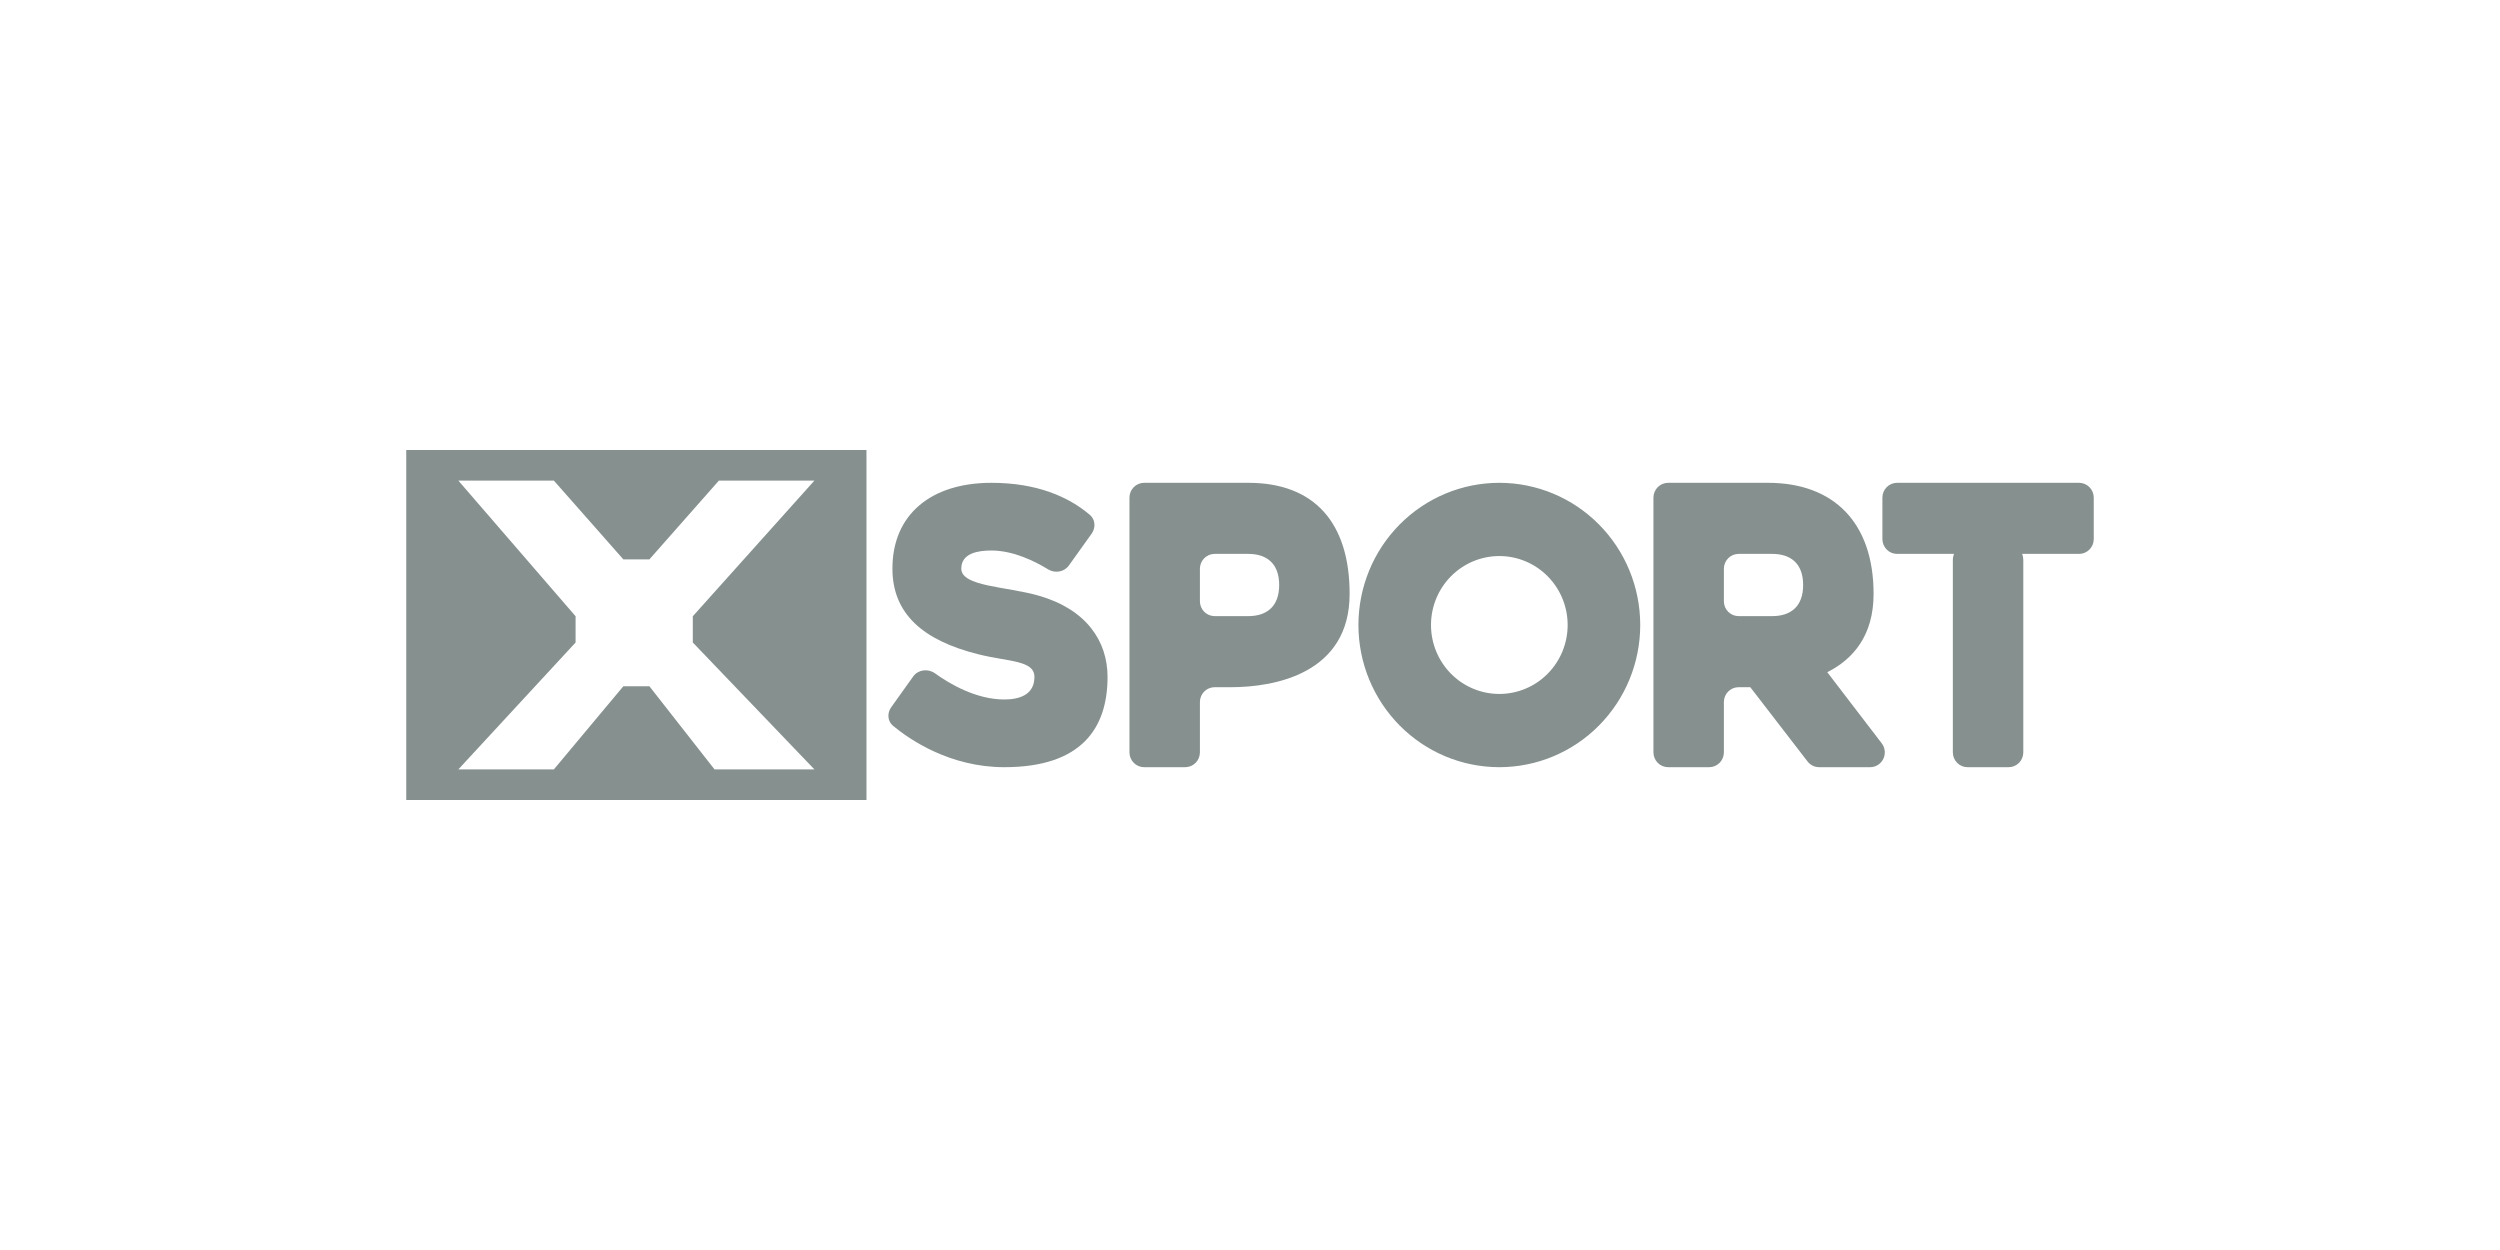
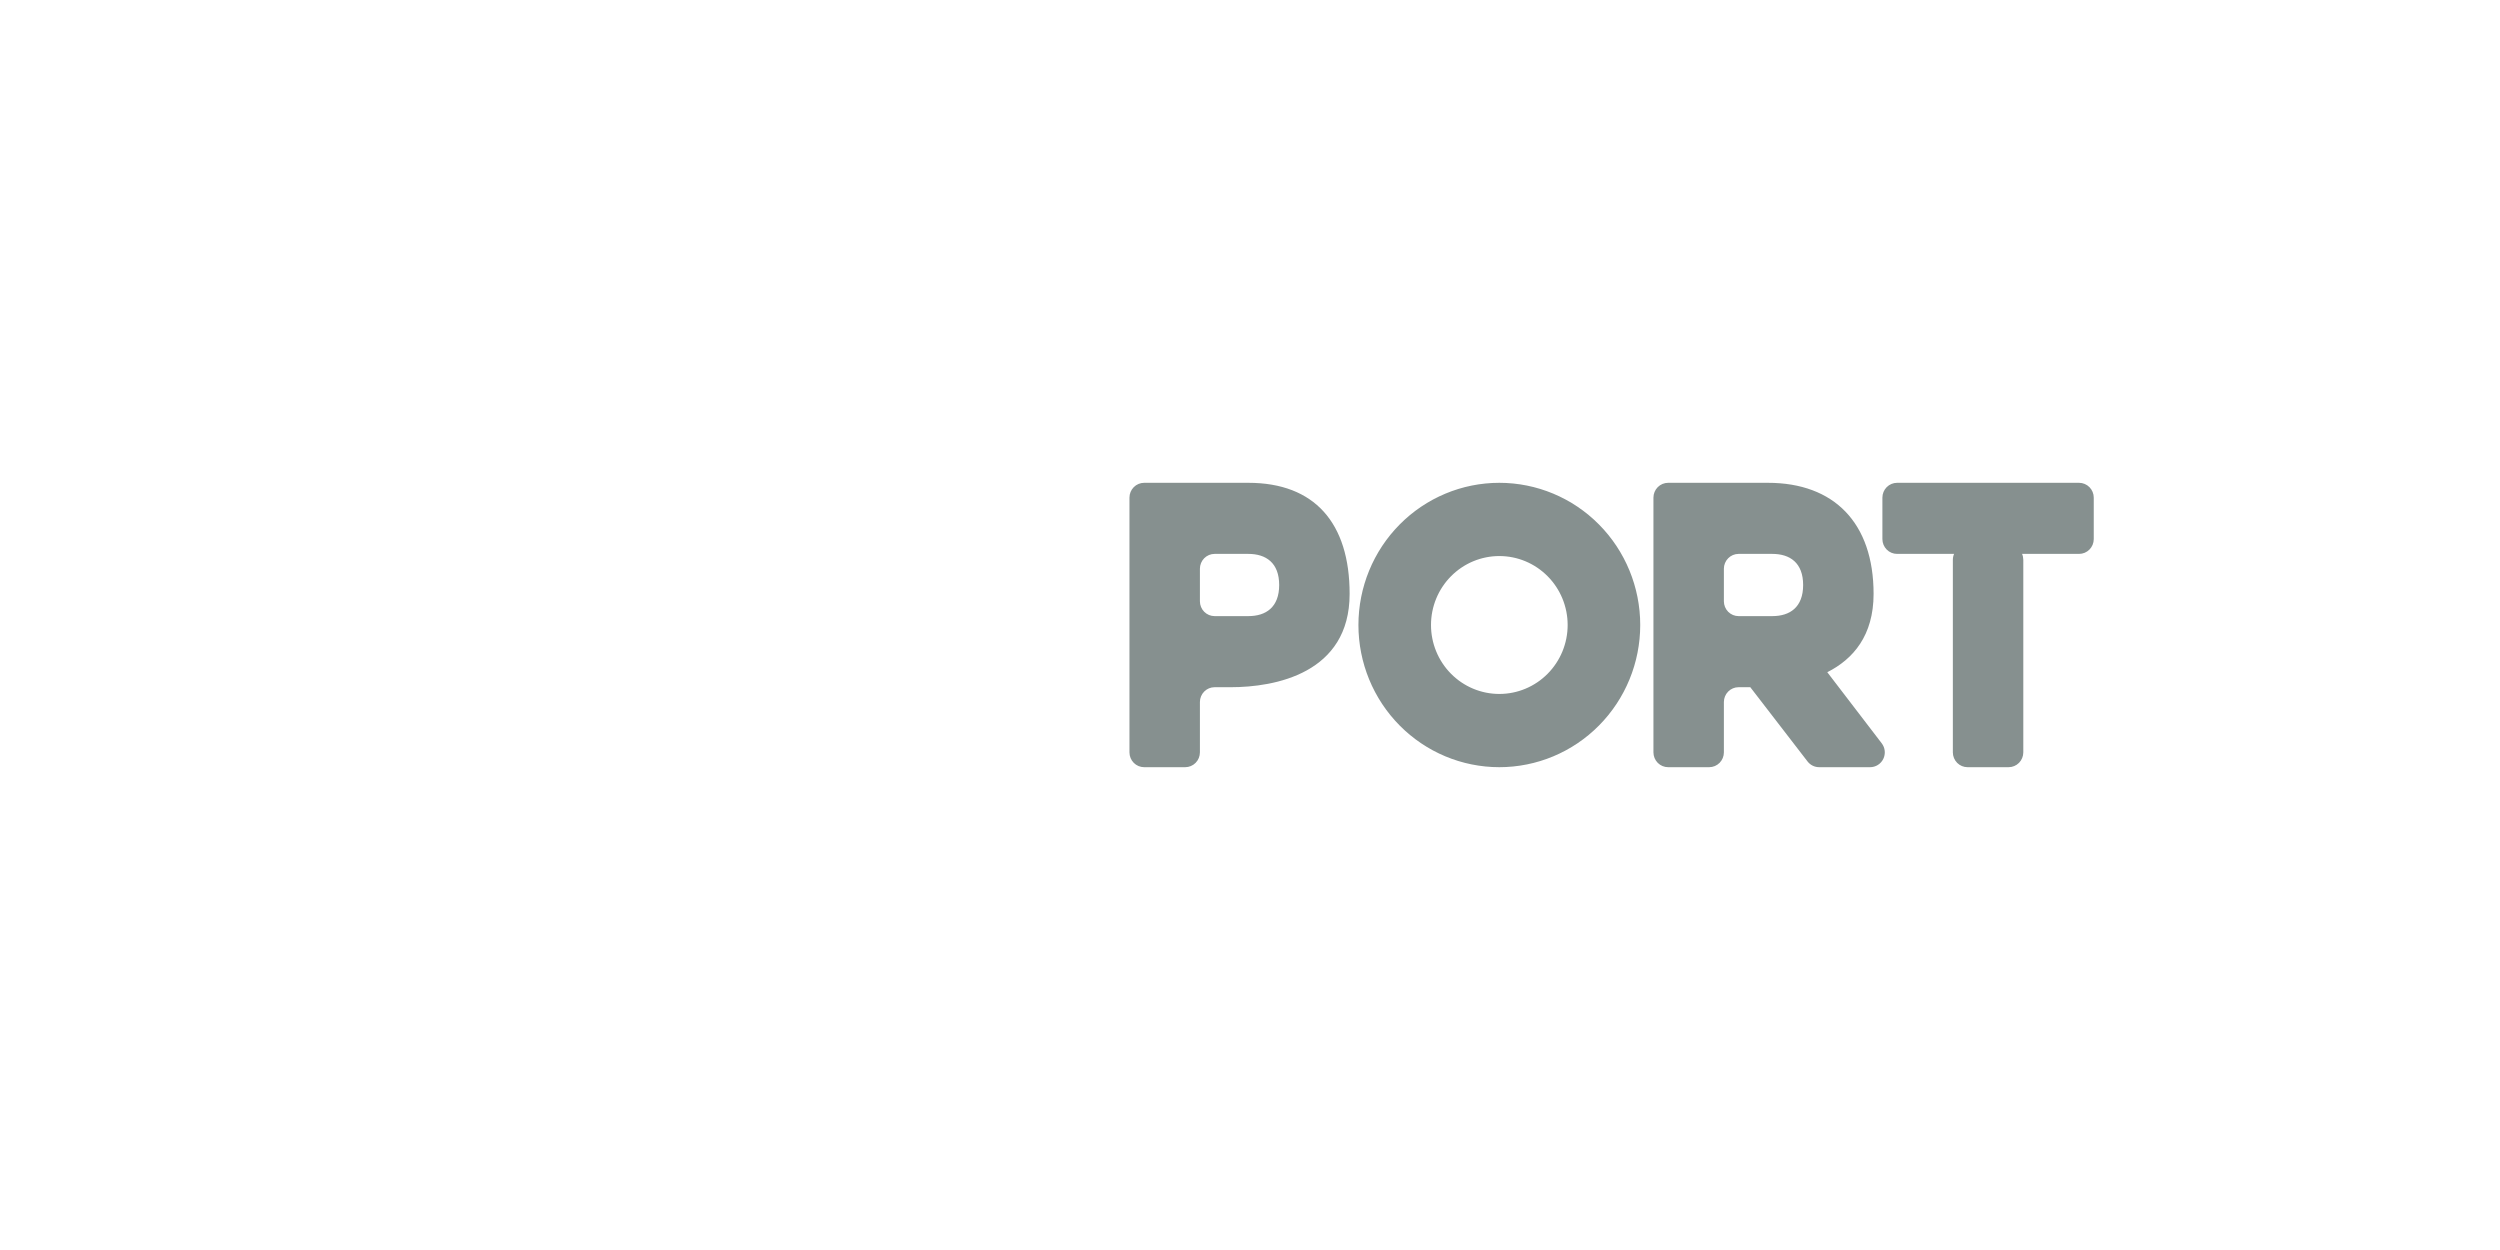
<svg xmlns="http://www.w3.org/2000/svg" width="200" height="100" viewBox="0 0 200 100" fill="none">
  <g opacity="0.5">
-     <path fill-rule="evenodd" clip-rule="evenodd" d="M69.318 64H32.5V36H69.318V64ZM46.047 49.3V51.4L36.669 61.55H44.31L49.867 54.9H51.951L57.161 61.55H65.15L55.424 51.4V49.3L65.15 38.45H57.509L51.951 44.75H49.867L44.31 38.45H36.669L46.047 49.3Z" fill="#0D2220" />
-     <path d="M87.334 42.689L85.512 45.237C85.132 45.77 84.395 45.883 83.842 45.545C82.803 44.907 81.067 44.041 79.313 44.041C78.281 44.041 76.904 44.234 76.904 45.487C76.904 46.93 80.48 46.905 83.097 47.653C86.882 48.737 88.604 51.264 88.604 54.153C88.604 58.243 86.539 61.375 80.343 61.375C76.013 61.375 72.812 59.197 71.444 58.066C71.004 57.703 70.955 57.057 71.29 56.588L73.051 54.122C73.454 53.558 74.248 53.468 74.804 53.869C75.991 54.724 78.094 55.958 80.345 55.958C81.535 55.958 82.754 55.597 82.754 54.153C82.754 52.814 80.691 52.948 78.281 52.347C73.83 51.237 71.394 49.097 71.394 45.487C71.394 41.152 74.491 38.625 79.311 38.625C82.918 38.625 85.46 39.719 87.193 41.193C87.629 41.563 87.669 42.221 87.334 42.689Z" fill="#0D2220" />
    <path fill-rule="evenodd" clip-rule="evenodd" d="M90.357 60.19V39.81C90.357 39.496 90.481 39.194 90.701 38.972C90.921 38.75 91.22 38.625 91.531 38.625H99.868C105.152 38.625 107.97 41.824 107.97 47.512C107.97 53.886 101.981 54.977 98.459 54.977H97.167C96.856 54.977 96.557 55.101 96.337 55.324C96.117 55.546 95.993 55.847 95.993 56.161V60.19C95.993 60.504 95.869 60.806 95.649 61.028C95.429 61.25 95.13 61.375 94.819 61.375H91.531C91.22 61.375 90.921 61.25 90.701 61.028C90.481 60.806 90.357 60.504 90.357 60.19ZM95.993 45.497V48.104C95.993 48.418 96.117 48.72 96.337 48.942C96.557 49.164 96.856 49.289 97.167 49.289H99.868C101.277 49.289 102.334 48.578 102.334 46.801C102.334 45.023 101.277 44.312 99.868 44.312H97.167C96.856 44.312 96.557 44.437 96.337 44.66C96.117 44.882 95.993 45.183 95.993 45.497ZM119.946 61.375C122.936 61.375 125.803 60.177 127.917 58.043C130.031 55.91 131.218 53.017 131.218 50C131.218 46.983 130.031 44.09 127.917 41.957C125.803 39.823 122.936 38.625 119.946 38.625C116.957 38.625 114.09 39.823 111.976 41.957C109.862 44.09 108.674 46.983 108.674 50C108.674 53.017 109.862 55.91 111.976 58.043C114.09 60.177 116.957 61.375 119.946 61.375ZM119.946 55.516C121.396 55.516 122.786 54.935 123.811 53.9C124.836 52.866 125.412 51.463 125.412 50C125.412 48.537 124.836 47.134 123.811 46.1C122.786 45.065 121.396 44.484 119.946 44.484C118.497 44.484 117.106 45.065 116.081 46.1C115.056 47.134 114.48 48.537 114.48 50C114.48 51.463 115.056 52.866 116.081 53.9C117.106 54.935 118.497 55.516 119.946 55.516ZM132.275 39.81V60.19C132.275 60.504 132.399 60.806 132.619 61.028C132.839 61.25 133.138 61.375 133.449 61.375H136.737C137.048 61.375 137.347 61.25 137.567 61.028C137.787 60.806 137.911 60.504 137.911 60.19V56.161C137.911 55.847 138.035 55.546 138.255 55.324C138.475 55.101 138.774 54.977 139.085 54.977H140.024L144.604 60.918C144.714 61.06 144.854 61.175 145.015 61.255C145.176 61.334 145.352 61.375 145.531 61.375H149.61C149.83 61.375 150.045 61.313 150.231 61.196C150.417 61.078 150.567 60.911 150.664 60.712C150.76 60.514 150.8 60.291 150.778 60.071C150.756 59.851 150.673 59.641 150.539 59.466L146.183 53.777C148.25 52.735 149.887 50.846 149.887 47.512C149.887 41.824 146.717 38.625 141.433 38.625H133.449C133.138 38.625 132.839 38.75 132.619 38.972C132.399 39.194 132.275 39.496 132.275 39.81ZM137.911 48.104V45.497C137.911 45.183 138.035 44.882 138.255 44.66C138.475 44.437 138.774 44.312 139.085 44.312H141.786C143.195 44.312 144.251 45.023 144.251 46.801C144.251 48.578 143.195 49.289 141.786 49.289H139.085C138.774 49.289 138.475 49.164 138.255 48.942C138.035 48.72 137.911 48.418 137.911 48.104ZM151.766 38.625C151.455 38.625 151.156 38.75 150.936 38.972C150.716 39.194 150.592 39.496 150.592 39.81V43.128C150.592 43.442 150.716 43.743 150.936 43.965C151.156 44.188 151.455 44.312 151.766 44.312H156.325C156.261 44.462 156.228 44.623 156.228 44.786V60.19C156.228 60.504 156.352 60.806 156.572 61.028C156.792 61.25 157.091 61.375 157.402 61.375H160.69C161.001 61.375 161.3 61.25 161.52 61.028C161.74 60.806 161.864 60.504 161.864 60.19V44.786C161.862 44.617 161.83 44.459 161.767 44.312H166.326C166.637 44.312 166.936 44.188 167.156 43.965C167.376 43.743 167.5 43.442 167.5 43.128V39.81C167.5 39.496 167.376 39.194 167.156 38.972C166.936 38.75 166.637 38.625 166.326 38.625H151.766Z" fill="#0D2220" />
  </g>
</svg>